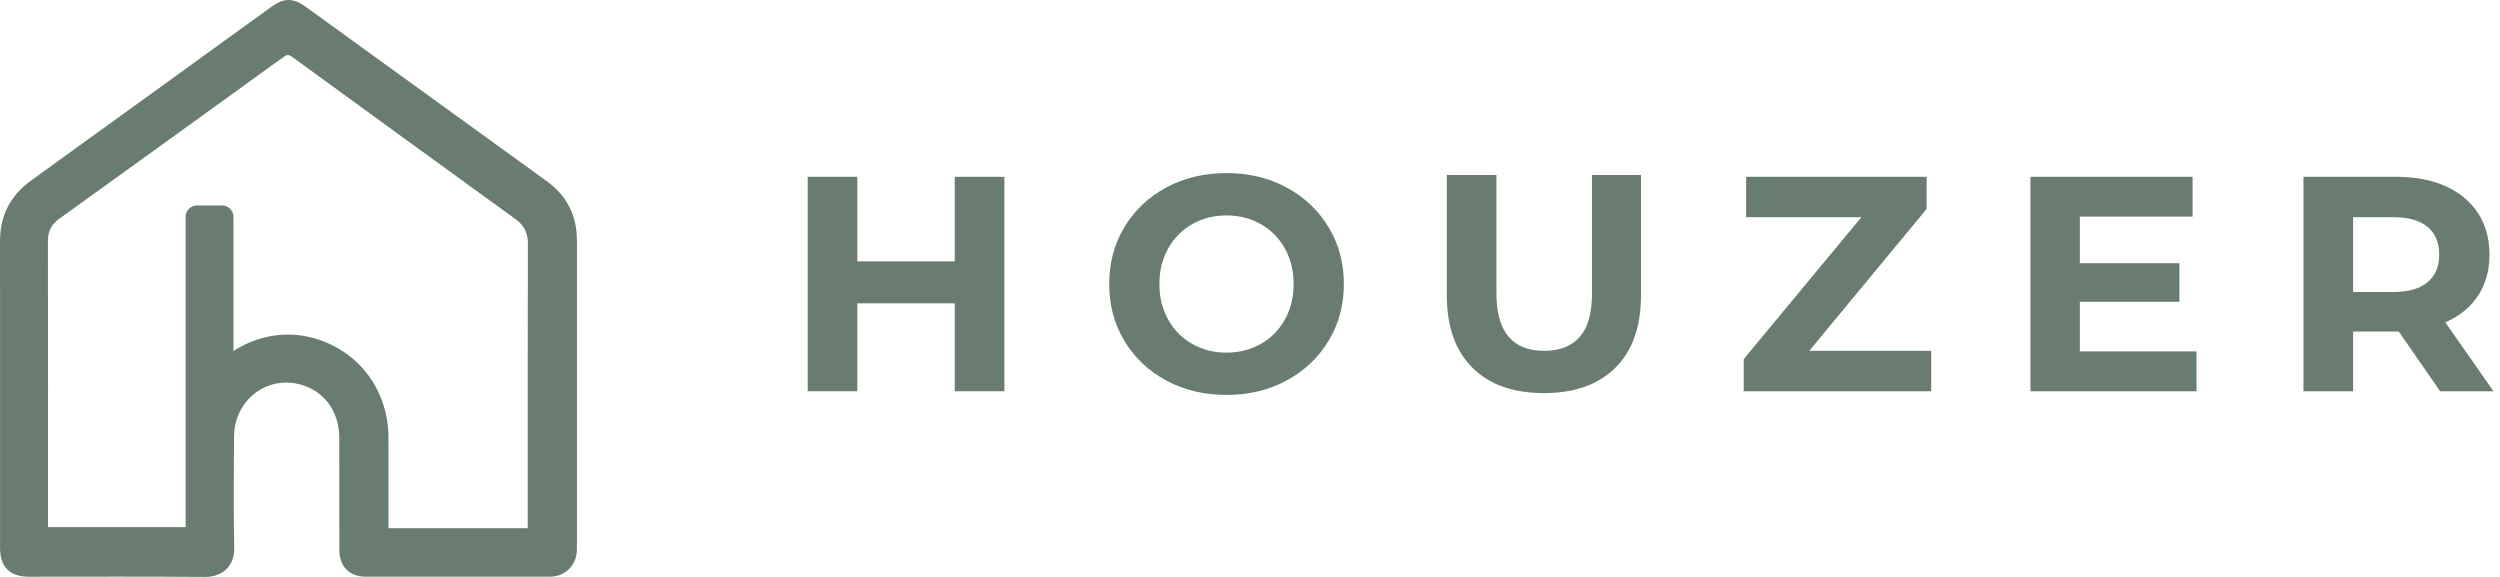
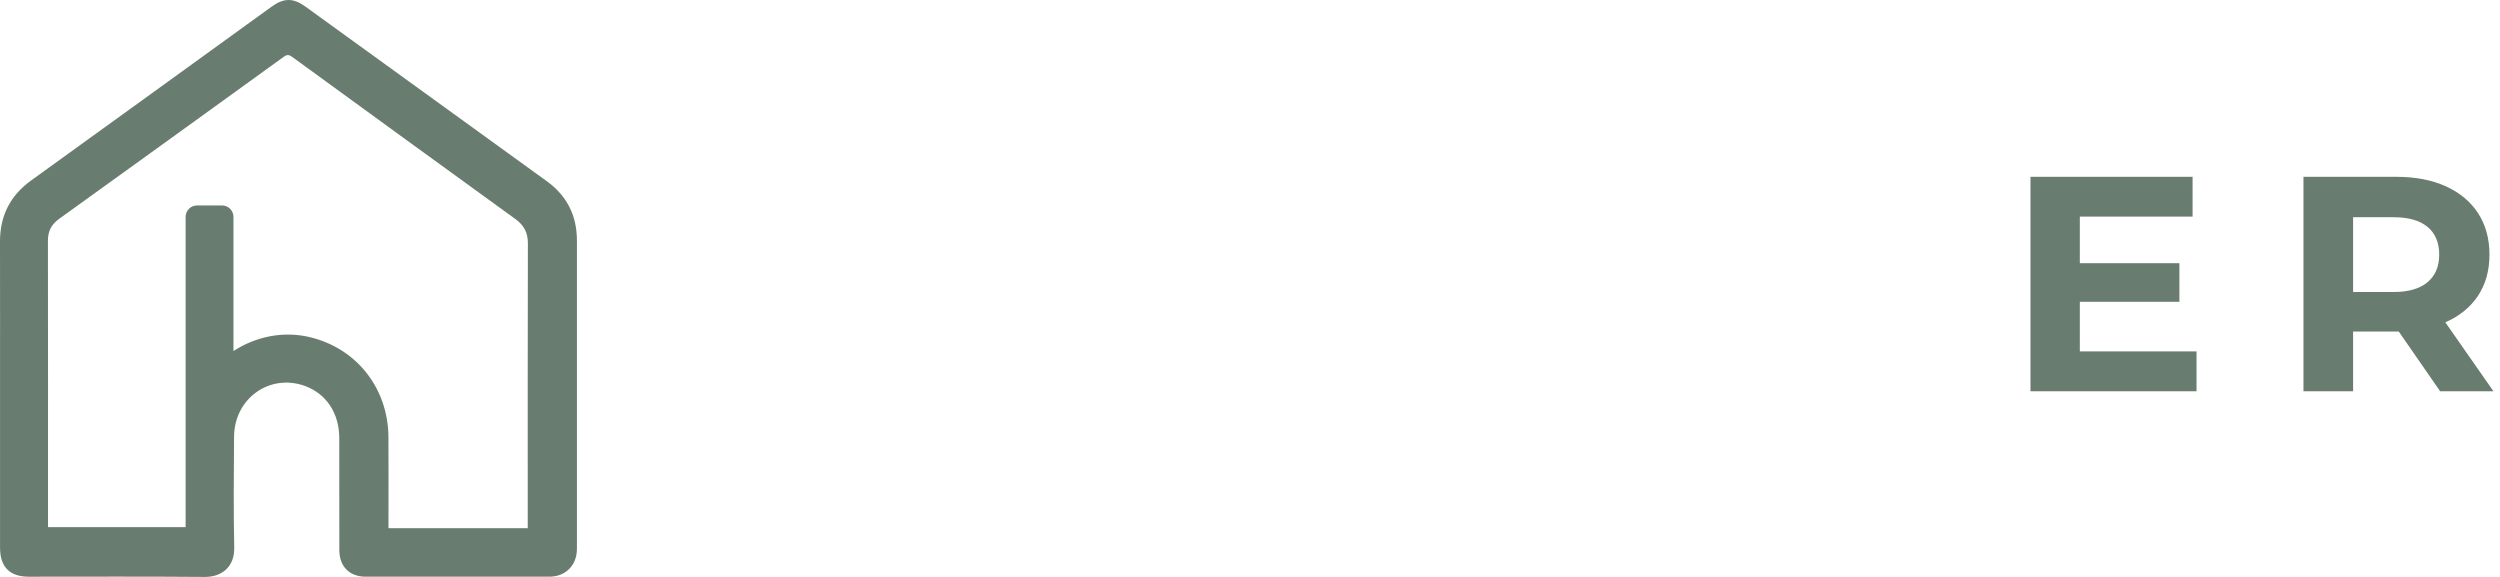
<svg xmlns="http://www.w3.org/2000/svg" width="130" height="30" viewBox="0 0 130 30" fill="none">
  <path d="M30 12.509C30 11.214 29.486 10.183 28.431 9.421C24.249 6.399 20.07 3.372 15.889 0.348C15.246 -0.117 14.761 -0.115 14.119 0.35C9.952 3.362 5.789 6.379 1.618 9.385C0.524 10.174 -0.003 11.227 1.23686e-05 12.569C0.006 15.191 0.002 17.812 0.002 20.433C0.002 23.055 0.002 25.796 0.002 28.477C0.002 29.482 0.504 29.989 1.5 29.989C4.552 29.989 7.604 29.974 10.657 30C11.46 30.007 12.204 29.534 12.18 28.472C12.138 26.55 12.157 24.625 12.171 22.702C12.186 20.713 14.034 19.404 15.86 20.071C16.968 20.476 17.639 21.483 17.642 22.774C17.647 24.718 17.641 26.661 17.645 28.605C17.647 29.459 18.174 29.988 19.019 29.988C22.201 29.991 25.382 29.991 28.564 29.988C29.416 29.988 30 29.392 30 28.536C30 23.194 30 17.852 30 12.509ZM27.442 27.095C27.442 27.214 27.442 27.332 27.442 27.468H20.201C20.201 27.355 20.201 27.241 20.201 27.127C20.201 25.662 20.208 24.196 20.199 22.731C20.183 20.184 18.544 18.11 16.101 17.529C14.711 17.199 13.286 17.51 12.14 18.253V11.278C12.14 10.951 11.874 10.683 11.547 10.683H10.245C9.919 10.683 9.652 10.951 9.652 11.278V27.412H2.497C2.497 27.294 2.497 27.188 2.497 27.081C2.497 22.227 2.501 17.372 2.492 12.518C2.491 12.022 2.675 11.668 3.072 11.382C6.971 8.577 10.866 5.767 14.757 2.952C14.928 2.828 15.032 2.842 15.195 2.96C19.062 5.776 22.931 8.59 26.806 11.394C27.246 11.713 27.452 12.095 27.45 12.651C27.437 17.465 27.442 22.28 27.442 27.095V27.095Z" fill="#687C6F" />
-   <path d="M52.228 9.194V20.345H49.647V15.773H44.581V20.345H42V9.194H44.581V13.591H49.647V9.194H52.228Z" fill="#687C6F" />
-   <path d="M60.648 19.787C59.719 19.288 58.992 18.6 58.466 17.724C57.94 16.848 57.678 15.863 57.678 14.768C57.678 13.674 57.94 12.689 58.466 11.812C58.992 10.936 59.719 10.249 60.648 9.749C61.578 9.251 62.621 9 63.78 9C64.939 9 65.978 9.249 66.902 9.749C67.827 10.249 68.554 10.936 69.085 11.812C69.615 12.689 69.881 13.674 69.881 14.768C69.881 15.863 69.615 16.848 69.085 17.724C68.554 18.6 67.826 19.287 66.902 19.787C65.978 20.287 64.937 20.536 63.78 20.536C62.622 20.536 61.578 20.287 60.648 19.787ZM65.563 17.883C66.094 17.581 66.511 17.159 66.813 16.617C67.116 16.075 67.268 15.459 67.268 14.769C67.268 14.079 67.116 13.464 66.813 12.922C66.511 12.38 66.094 11.958 65.563 11.656C65.032 11.353 64.438 11.202 63.778 11.202C63.119 11.202 62.524 11.353 61.994 11.656C61.463 11.958 61.046 12.38 60.743 12.922C60.441 13.464 60.289 14.079 60.289 14.769C60.289 15.459 60.441 16.075 60.743 16.617C61.046 17.159 61.463 17.581 61.994 17.883C62.524 18.185 63.119 18.337 63.778 18.337C64.438 18.337 65.031 18.185 65.563 17.883Z" fill="#687C6F" />
-   <path d="M76.564 19.118C75.677 18.237 75.234 16.978 75.234 15.343V9.099H77.814V15.248C77.814 17.245 78.642 18.243 80.3 18.243C81.107 18.243 81.723 18.001 82.148 17.519C82.572 17.036 82.785 16.279 82.785 15.249V9.1H85.333V15.344C85.333 16.98 84.89 18.238 84.003 19.119C83.115 20 81.876 20.441 80.283 20.441C78.689 20.441 77.449 20 76.563 19.119L76.564 19.118Z" fill="#687C6F" />
-   <path d="M100.423 18.242V20.345H90.673V18.673L96.791 11.296H90.8V9.194H100.184V10.866L94.082 18.242H100.423Z" fill="#687C6F" />
  <path d="M114.22 18.274V20.345H105.585V9.194H114.014V11.264H108.151V13.686H113.329V15.692H108.151V18.273H114.221L114.22 18.274Z" fill="#687C6F" />
  <path d="M126.886 20.345L124.735 17.239H122.361V20.345H119.78V9.194H124.607C125.595 9.194 126.453 9.358 127.181 9.687C127.908 10.017 128.468 10.483 128.862 11.089C129.254 11.695 129.452 12.411 129.452 13.24C129.452 14.069 129.253 14.783 128.855 15.383C128.456 15.982 127.891 16.441 127.157 16.761L129.659 20.345H126.887H126.886ZM126.233 11.799C125.829 11.464 125.239 11.296 124.464 11.296H122.361V15.184H124.464C125.239 15.184 125.829 15.014 126.233 14.674C126.637 14.335 126.839 13.857 126.839 13.24C126.839 12.623 126.637 12.133 126.233 11.799Z" fill="#687C6F" />
</svg>